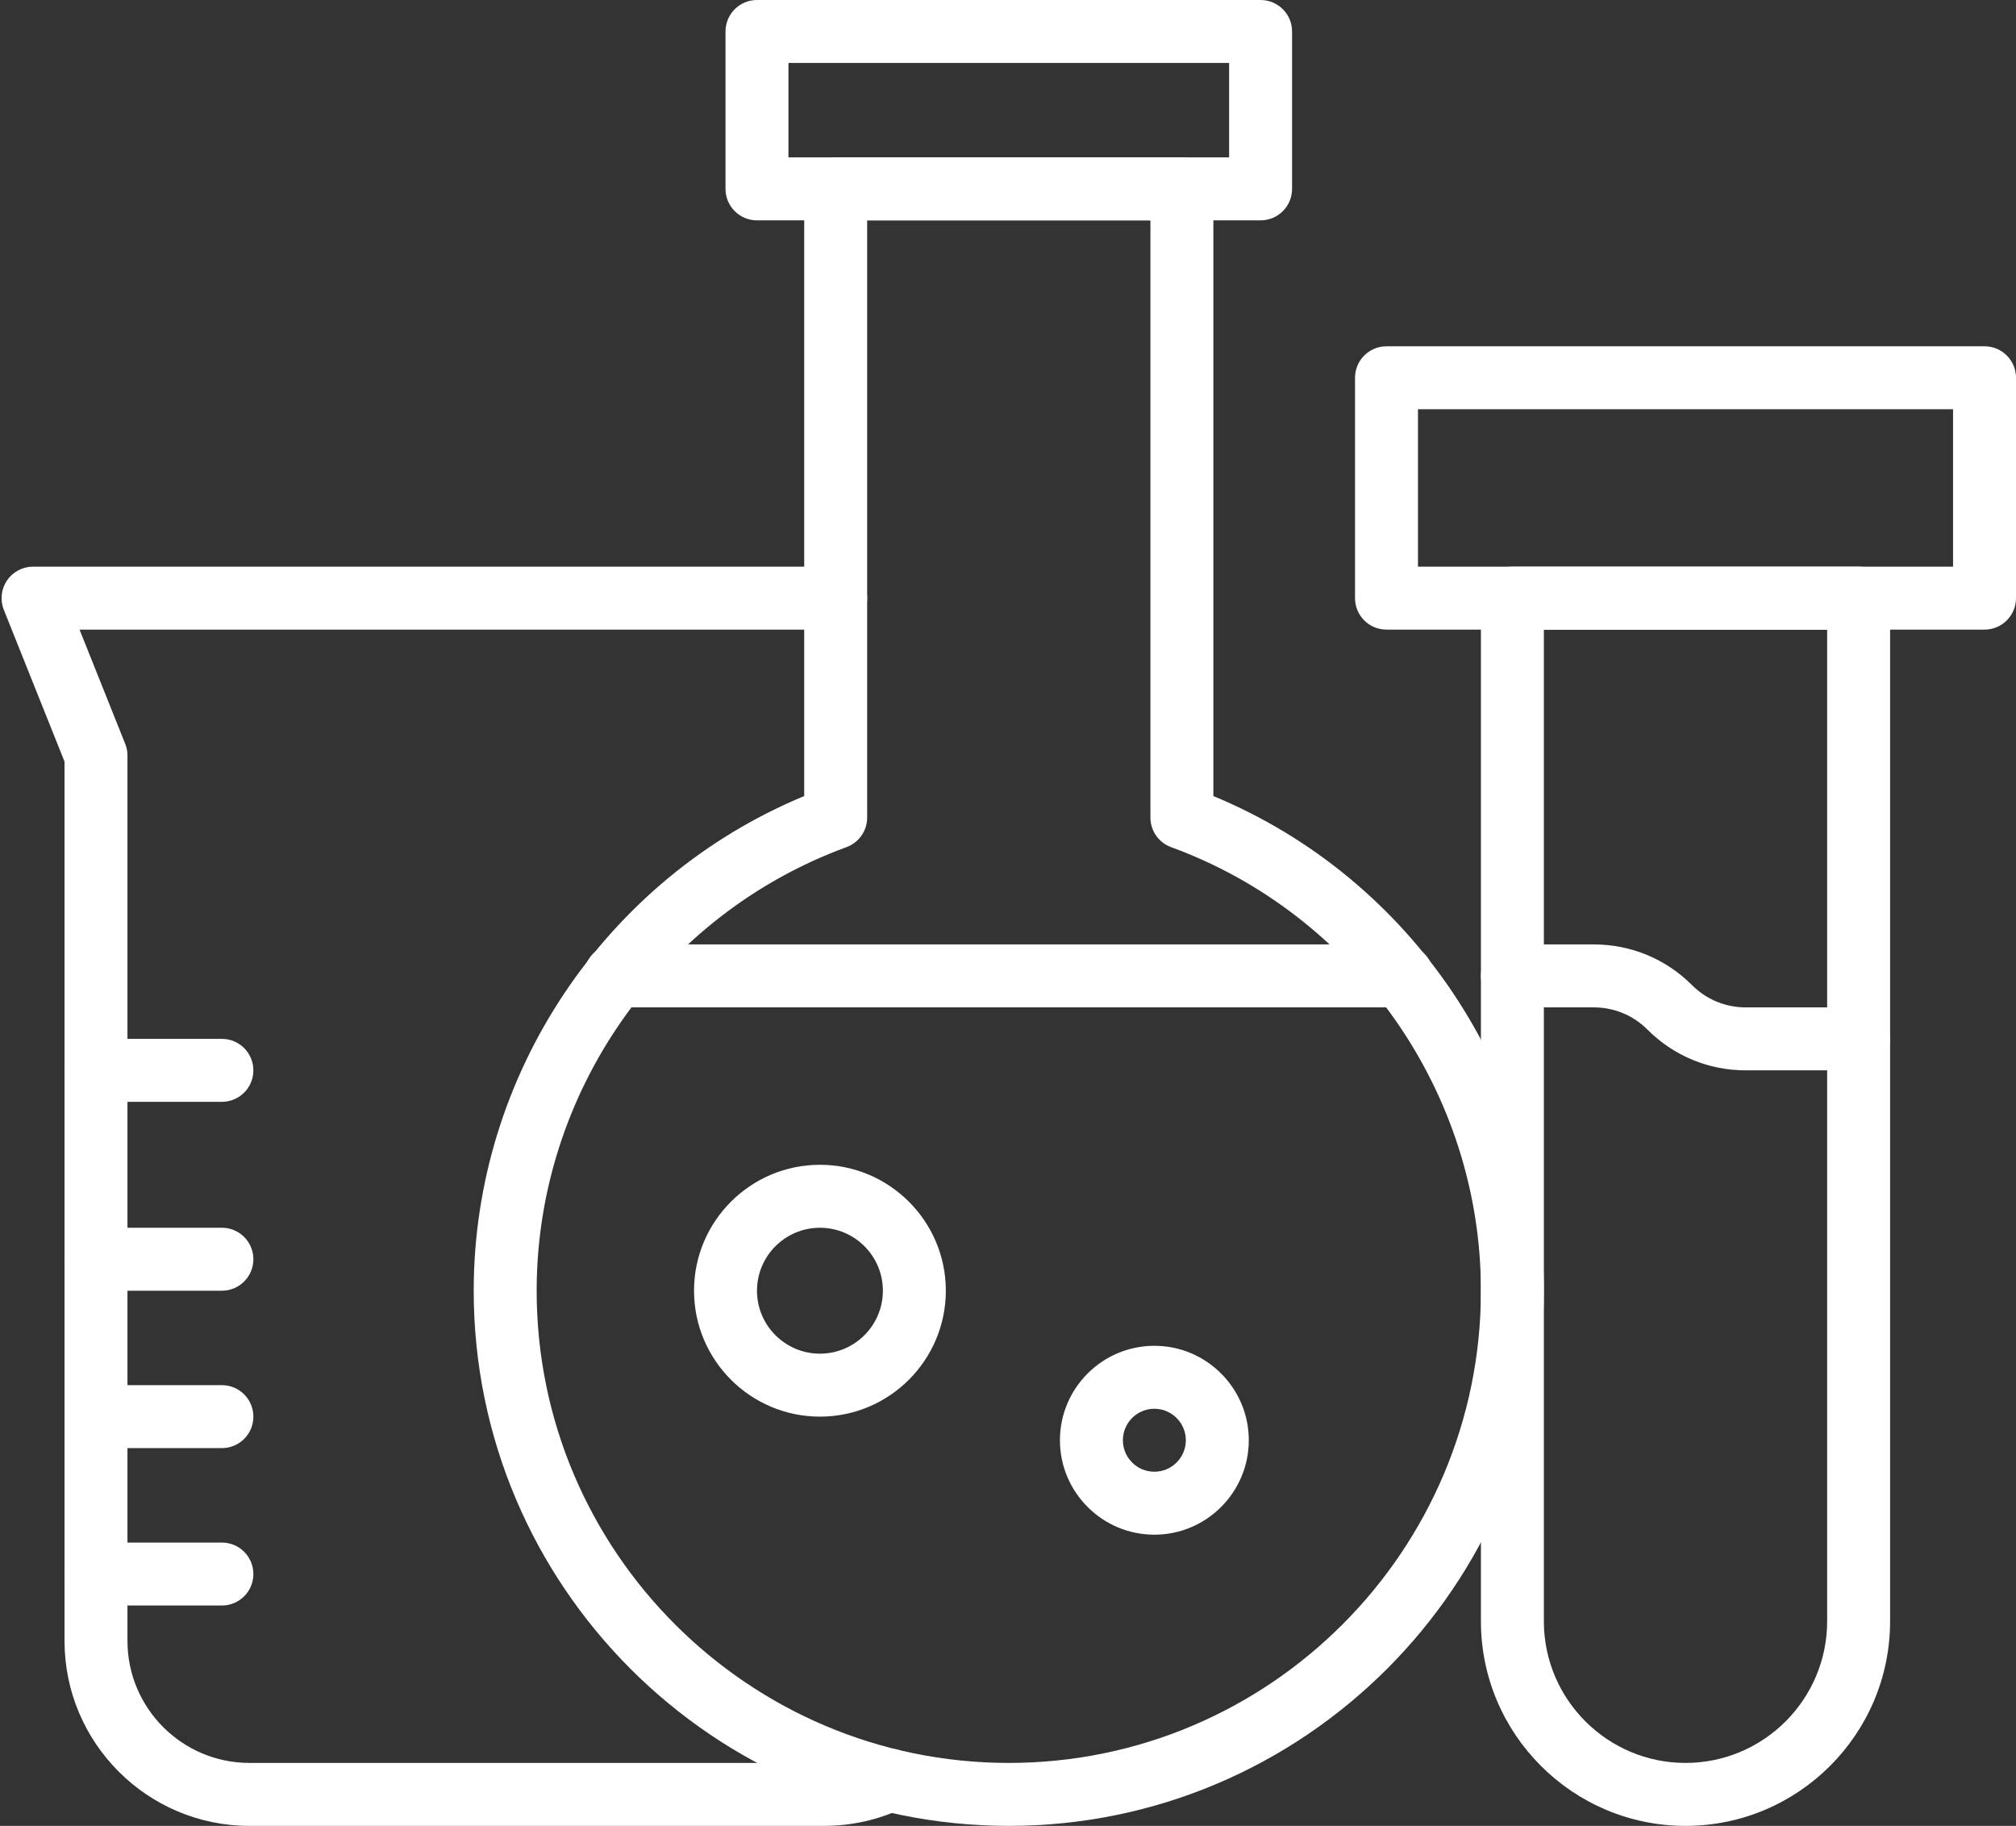
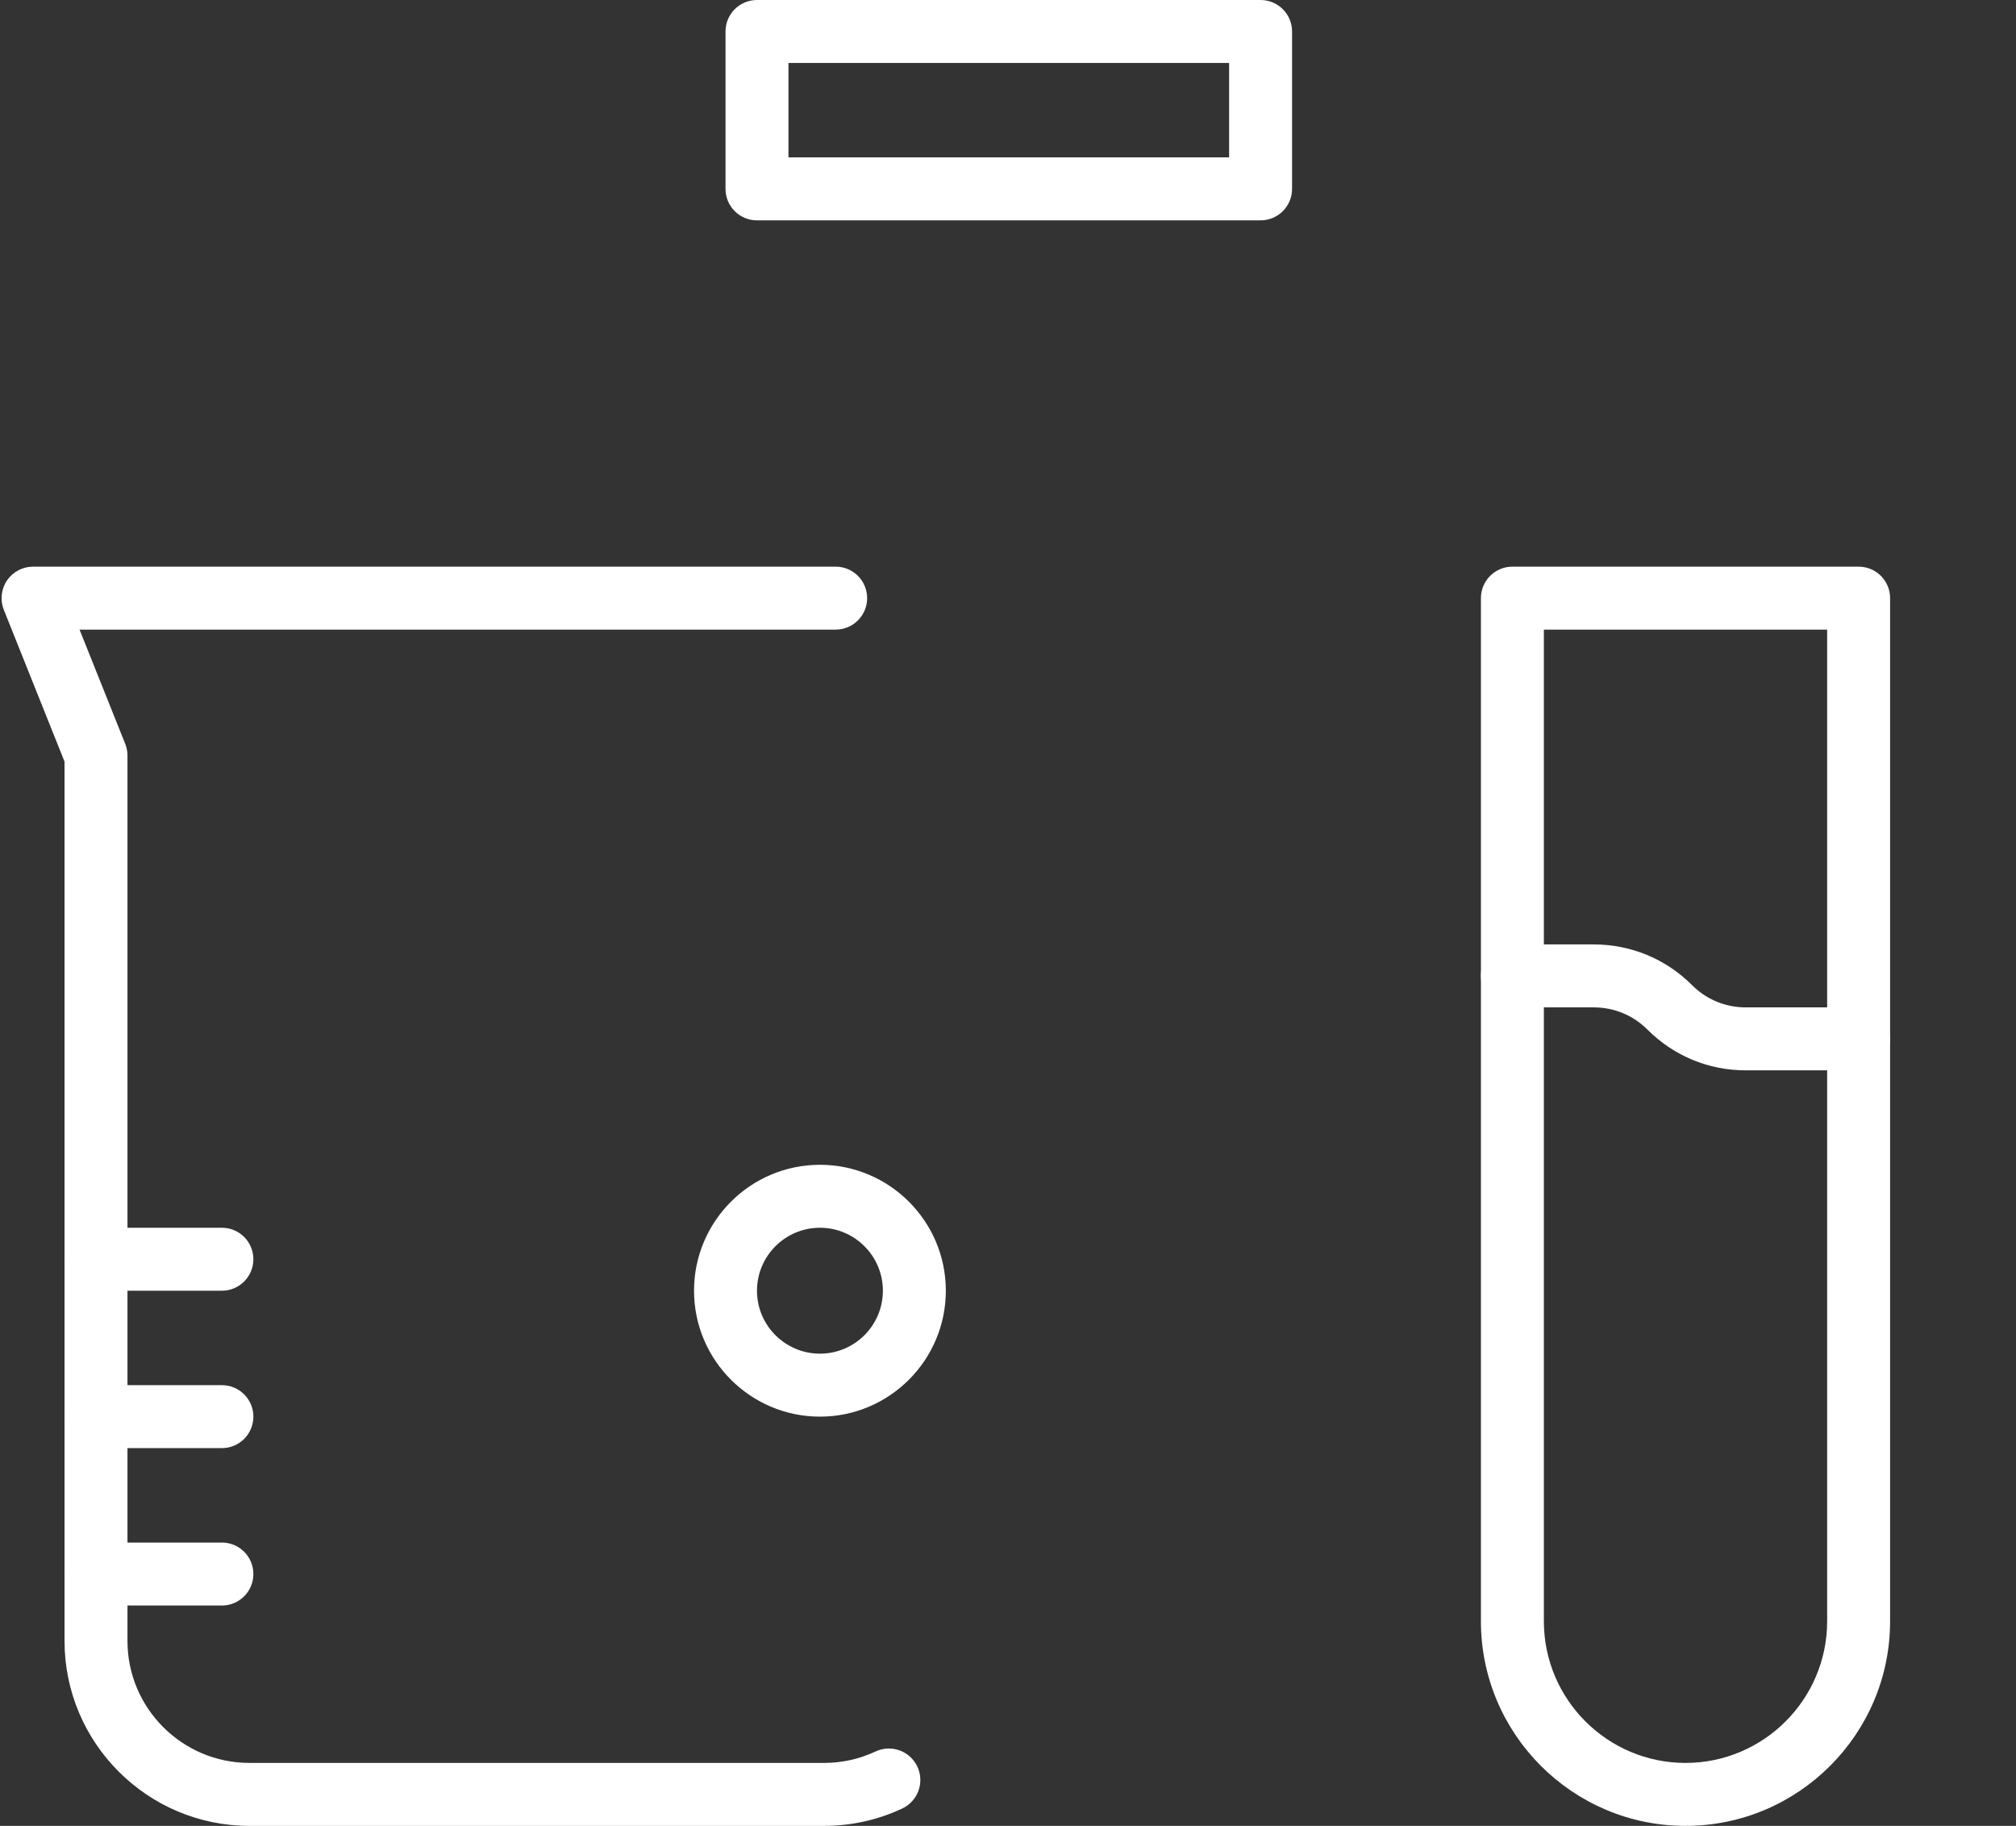
<svg xmlns="http://www.w3.org/2000/svg" fill="#ffffff" height="464" preserveAspectRatio="xMidYMid meet" version="1" viewBox="18.6 43.0 512.4 464.0" width="512.4" zoomAndPan="magnify">
  <rect x="18.6" y="43.0" width="512.4" height="464.0" fill="#333333" stroke="none" />
  <g>
    <g>
      <g id="change1_6">
        <path d="M228,507H82c-25.916,0-47-21.084-47-47V236.541l-15.428-38.569c-0.986-2.465-0.685-5.258,0.803-7.456S24.345,187,27,187 h204c4.418,0,8,3.582,8,8s-3.582,8-8,8H38.816l11.611,29.029C50.806,232.974,51,233.982,51,235v225c0,17.094,13.907,31,31,31h146 c4.594,0,9.011-0.978,13.127-2.905c4.004-1.875,8.765-0.148,10.638,3.853c1.874,4.002,0.149,8.764-3.853,10.638 C241.656,505.515,234.956,507,228,507z" />
      </g>
      <g id="change1_7">
-         <path d="M275,507c-74.991,0-136-61.01-136-136c0-54.985,33.528-104.799,84-125.702V91c0-4.418,3.582-8,8-8h88 c4.418,0,8,3.582,8,8v154.298c50.472,20.903,84,70.717,84,125.702C411,445.99,349.99,507,275,507z M239,99v151.763 c0,3.358-2.097,6.358-5.25,7.513C186.647,275.518,155,320.818,155,371c0,66.168,53.832,120,120,120c66.168,0,120-53.832,120-120 c0-50.182-31.647-95.482-78.75-112.724c-3.153-1.154-5.25-4.155-5.25-7.513V99H239z" />
-       </g>
+         </g>
      <g id="change1_8">
-         <path d="M523,203H371c-4.418,0-8-3.582-8-8v-56c0-4.418,3.582-8,8-8h152c4.418,0,8,3.582,8,8v56C531,199.418,527.418,203,523,203 z M379,187h136v-40H379V187z" />
-       </g>
+         </g>
      <g id="change1_3">
        <path d="M339,99H211c-4.418,0-8-3.582-8-8V51c0-4.418,3.582-8,8-8h128c4.418,0,8,3.582,8,8v40C347,95.418,343.418,99,339,99z M219,83h112V59H219V83z" />
      </g>
      <g id="change1_9">
        <path d="M447,507c-28.673,0-52-23.327-52-52V195c0-4.418,3.582-8,8-8h88c4.418,0,8,3.582,8,8v260 C499,483.673,475.673,507,447,507z M411,203v252c0,19.851,16.149,36,36,36s36-16.149,36-36V203H411z" />
      </g>
      <g id="change1_4">
-         <path d="M75,323H43c-4.418,0-8-3.582-8-8s3.582-8,8-8h32c4.418,0,8,3.582,8,8S79.418,323,75,323z" />
-       </g>
+         </g>
      <g id="change1_5">
        <path d="M75,371H43c-4.418,0-8-3.582-8-8s3.582-8,8-8h32c4.418,0,8,3.582,8,8S79.418,371,75,371z" />
      </g>
      <g id="change1_12">
        <path d="M75,411H43c-4.418,0-8-3.582-8-8s3.582-8,8-8h32c4.418,0,8,3.582,8,8S79.418,411,75,411z" />
      </g>
      <g id="change1_10">
        <path d="M75,451H43c-4.418,0-8-3.582-8-8s3.582-8,8-8h32c4.418,0,8,3.582,8,8S79.418,451,75,451z" />
      </g>
      <g id="change1_1">
        <path d="M491,315h-28.687c-9.433,0-18.301-3.673-24.971-10.343c-3.647-3.648-8.497-5.657-13.656-5.657H403c-4.418,0-8-3.582-8-8 s3.582-8,8-8h20.687c9.433,0,18.301,3.673,24.971,10.343c3.647,3.648,8.497,5.657,13.656,5.657H491c4.418,0,8,3.582,8,8 S495.418,315,491,315z" />
      </g>
      <g id="change1_13">
        <path d="M227,403c-17.645,0-32-14.355-32-32s14.355-32,32-32s32,14.355,32,32S244.645,403,227,403z M227,355 c-8.822,0-16,7.178-16,16s7.178,16,16,16s16-7.178,16-16S235.822,355,227,355z" />
      </g>
      <g id="change1_2">
-         <path d="M312,433c-13.233,0-24-10.767-24-24s10.767-24,24-24s24,10.767,24,24S325.233,433,312,433z M312,401 c-4.411,0-8,3.589-8,8s3.589,8,8,8s8-3.589,8-8S316.411,401,312,401z" />
-       </g>
+         </g>
      <g id="change1_11">
-         <path d="M375,299H175c-4.418,0-8-3.582-8-8s3.582-8,8-8h199.93c4.418,0,8.035,3.582,8.035,8S379.418,299,375,299z" />
-       </g>
+         </g>
    </g>
  </g>
</svg>